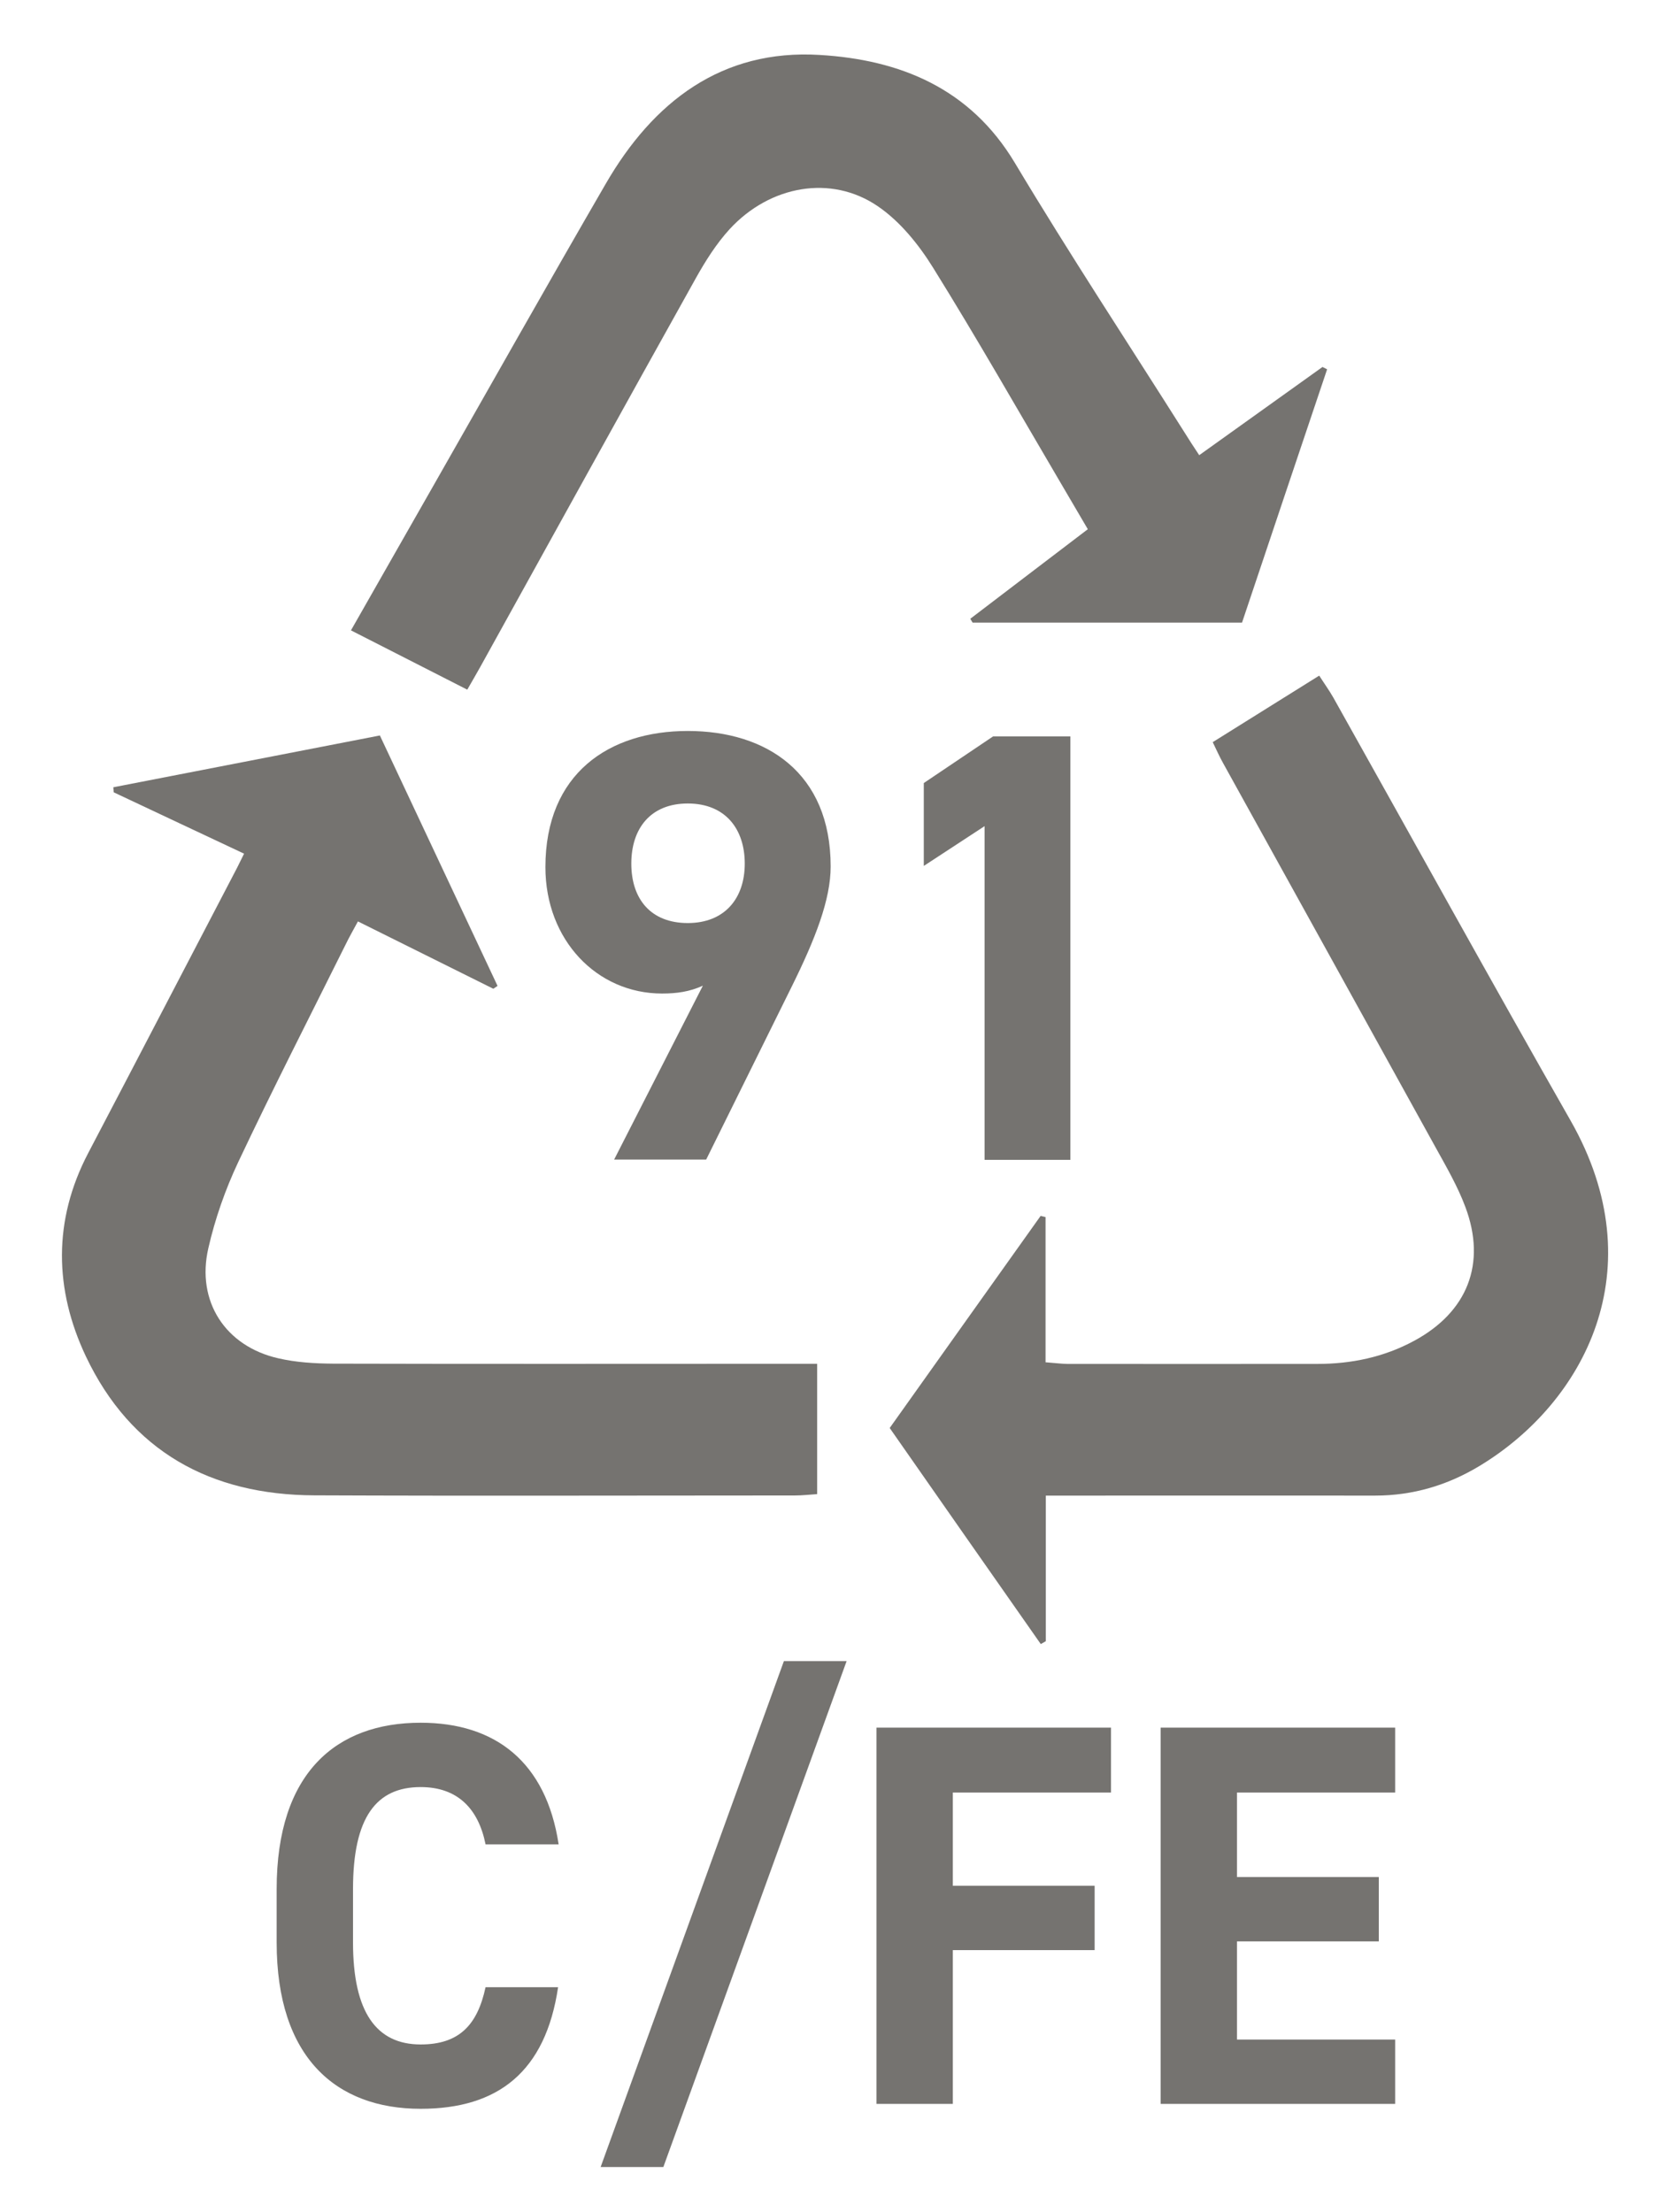
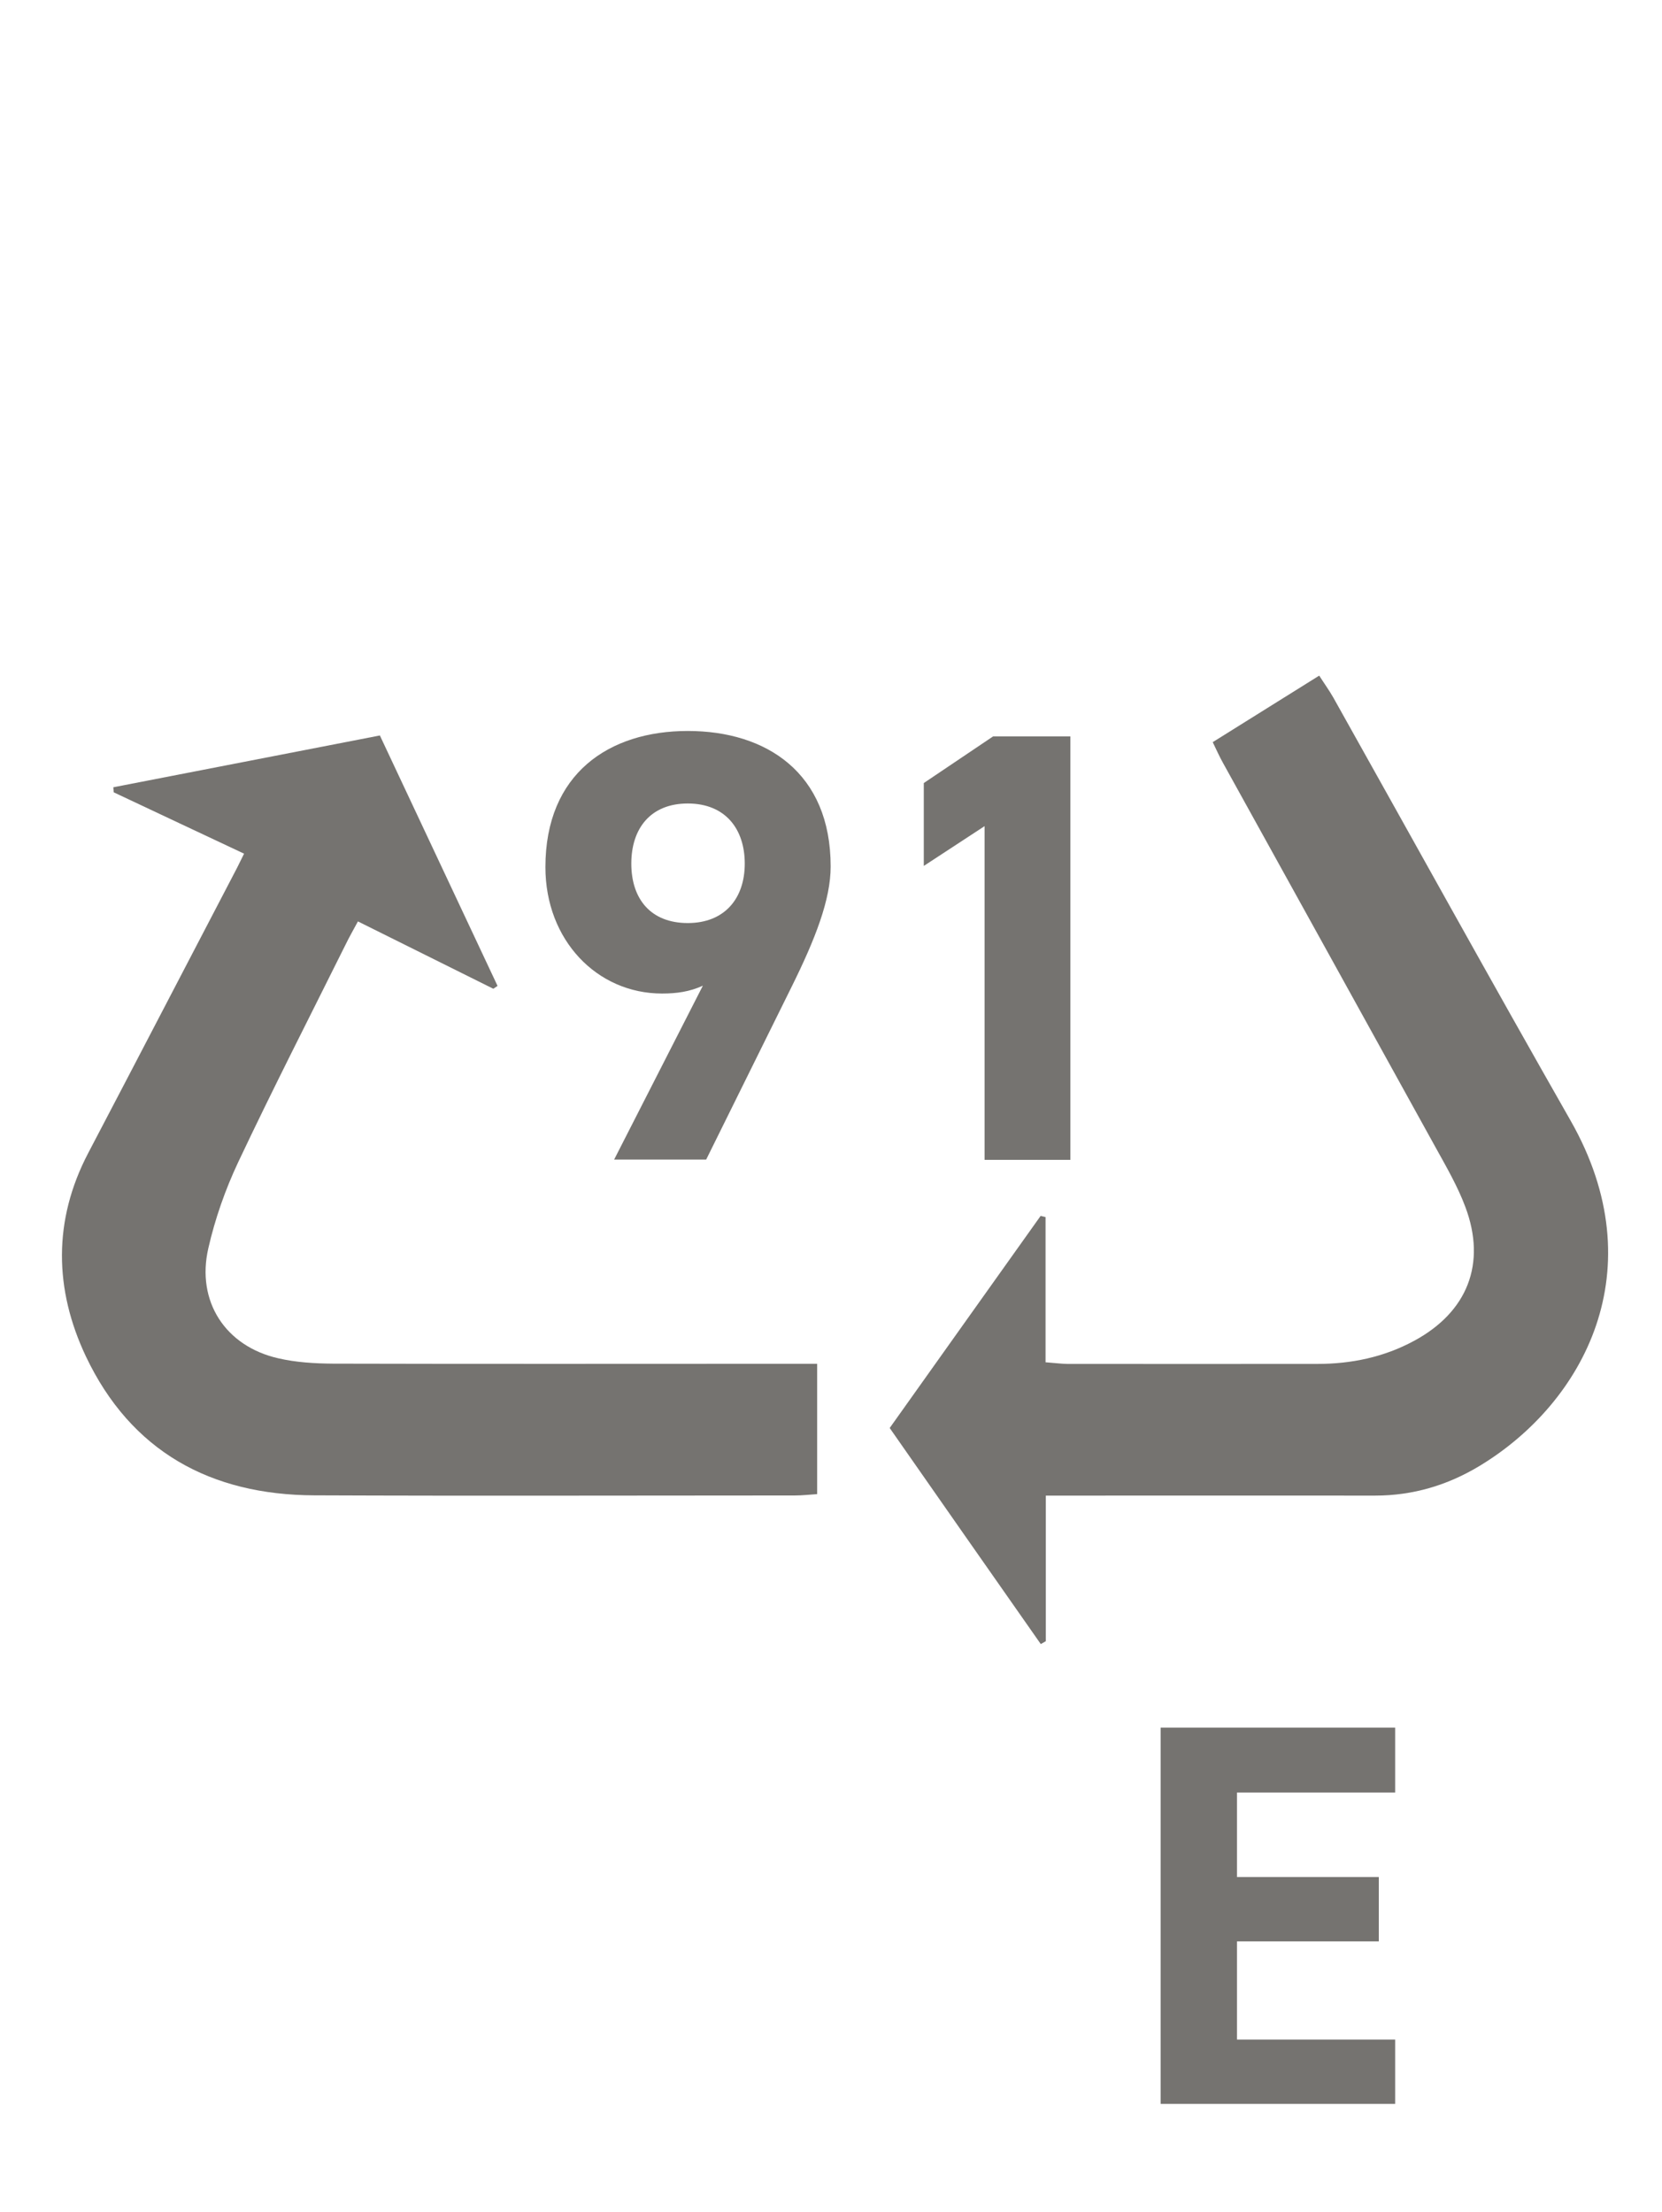
<svg xmlns="http://www.w3.org/2000/svg" id="Ebene_1" data-name="Ebene 1" width="121.89" height="162.25" viewBox="0 0 121.89 162.25">
  <defs>
    <style>
      .cls-1 {
        fill: #757370;
        stroke-width: 0px;
      }
    </style>
  </defs>
  <path class="cls-1" d="m36.18,72.53c-3.25-1.62-6.5-3.23-9.93-4.94-.34.63-.65,1.17-.92,1.73-2.64,5.31-5.34,10.59-7.87,15.95-.94,2-1.69,4.14-2.18,6.29-.9,3.9,1.25,7.2,5.14,8.08,1.3.3,2.67.38,4.02.39,11.1.03,22.21.01,33.32.01h2.17v9.56c-.6.04-1.12.1-1.63.1-11.75,0-23.51.04-35.26-.01-7.59-.03-13.43-3.22-16.74-10.19-2.32-4.91-2.42-9.97.17-14.92,3.65-6.96,7.27-13.94,10.91-20.91.16-.31.31-.63.52-1.05-3.22-1.51-6.39-3.01-9.56-4.5-.01-.12-.02-.25-.03-.37,6.49-1.26,12.98-2.52,19.55-3.8,2.92,6.21,5.77,12.29,8.63,18.37-.11.07-.21.14-.31.21" />
-   <path class="cls-1" d="m87.95,33.39c3.13-2.24,6.08-4.35,9.04-6.47.11.06.23.12.34.17-2.08,6.17-4.15,12.35-6.24,18.58h-19.76c-.06-.09-.11-.18-.17-.28,2.84-2.16,5.67-4.33,8.62-6.57-.71-1.21-1.36-2.31-2-3.41-3.1-5.27-6.12-10.58-9.34-15.76-1.06-1.71-2.43-3.41-4.06-4.52-3.42-2.34-7.91-1.53-10.86,1.67-.98,1.07-1.78,2.34-2.49,3.61-5.29,9.48-10.54,19-15.8,28.5-.28.51-.58,1.01-.96,1.68-2.84-1.45-5.63-2.87-8.53-4.35,2.05-3.59,3.98-7,5.93-10.41,4.25-7.45,8.45-14.92,12.75-22.34,3.48-6.02,8.5-9.9,15.7-9.46,5.86.35,11.02,2.42,14.31,7.92,4.01,6.7,8.31,13.23,12.48,19.83.3.49.62.97,1.04,1.61" />
  <path class="cls-1" d="m76.7,109.71v10.68c-.12.07-.25.14-.37.21-3.69-5.27-7.38-10.54-11.08-15.85,3.74-5.27,7.41-10.41,11.07-15.56.12.03.24.06.36.09v10.65c.68.05,1.13.11,1.59.12,6.11,0,12.22.01,18.33,0,2.5,0,4.89-.49,7.12-1.7,3.9-2.11,5.31-5.65,3.75-9.81-.57-1.53-1.41-2.97-2.2-4.4-5.19-9.4-10.39-18.8-15.59-28.2-.25-.45-.46-.92-.74-1.5,2.61-1.63,5.14-3.21,7.81-4.88.37.58.74,1.09,1.04,1.62,5.8,10.35,11.53,20.73,17.4,31.03,6.21,10.91.99,20.67-6.66,25.31-2.36,1.43-4.91,2.19-7.69,2.19-7.35-.01-14.69,0-22.04,0h-2.1Z" />
  <g>
    <path class="cls-1" d="m51.56,72.3c-.99.45-1.93.58-3.01.58-4.77,0-8.55-3.92-8.55-9.27,0-6.88,4.68-9.99,10.44-9.99s10.48,3.06,10.48,9.94c0,2.43-1.12,5.31-2.88,8.86l-6.25,12.64h-6.75l6.52-12.78Zm-1.12-13.36c-2.7,0-4.14,1.8-4.14,4.41s1.44,4.36,4.14,4.36,4.18-1.8,4.18-4.36-1.44-4.41-4.18-4.41Z" />
    <path class="cls-1" d="m78.51,85.08h-6.3v-24.48l-4.46,2.92v-6.08l5.08-3.42h5.67v31.05Z" />
  </g>
  <g>
-     <path class="cls-1" d="m35.61,135.29c-.52-2.6-2.04-4.2-4.76-4.2-3.24,0-4.96,2.2-4.96,7.48v3.92c0,5.12,1.72,7.48,4.96,7.48,2.8,0,4.16-1.4,4.76-4.2h5.32c-.92,6.2-4.4,8.92-10.08,8.92-6.2,0-10.56-3.76-10.56-12.2v-3.92c0-8.52,4.36-12.2,10.56-12.2,5.48,0,9.2,2.88,10.12,8.92h-5.36Z" />
-     <path class="cls-1" d="m44.05,158.96l13.44-37.11h4.6l-13.44,37.11h-4.6Z" />
-     <path class="cls-1" d="m81.48,126.73v4.76h-11.6v6.84h10.4v4.72h-10.4v11.28h-5.6v-27.6h17.2Z" />
+     <path class="cls-1" d="m44.05,158.96l13.44-37.11h4.6h-4.6Z" />
    <path class="cls-1" d="m102.32,126.73v4.76h-11.6v6.2h10.4v4.72h-10.4v7.2h11.6v4.72h-17.2v-27.6h17.2Z" />
  </g>
</svg>